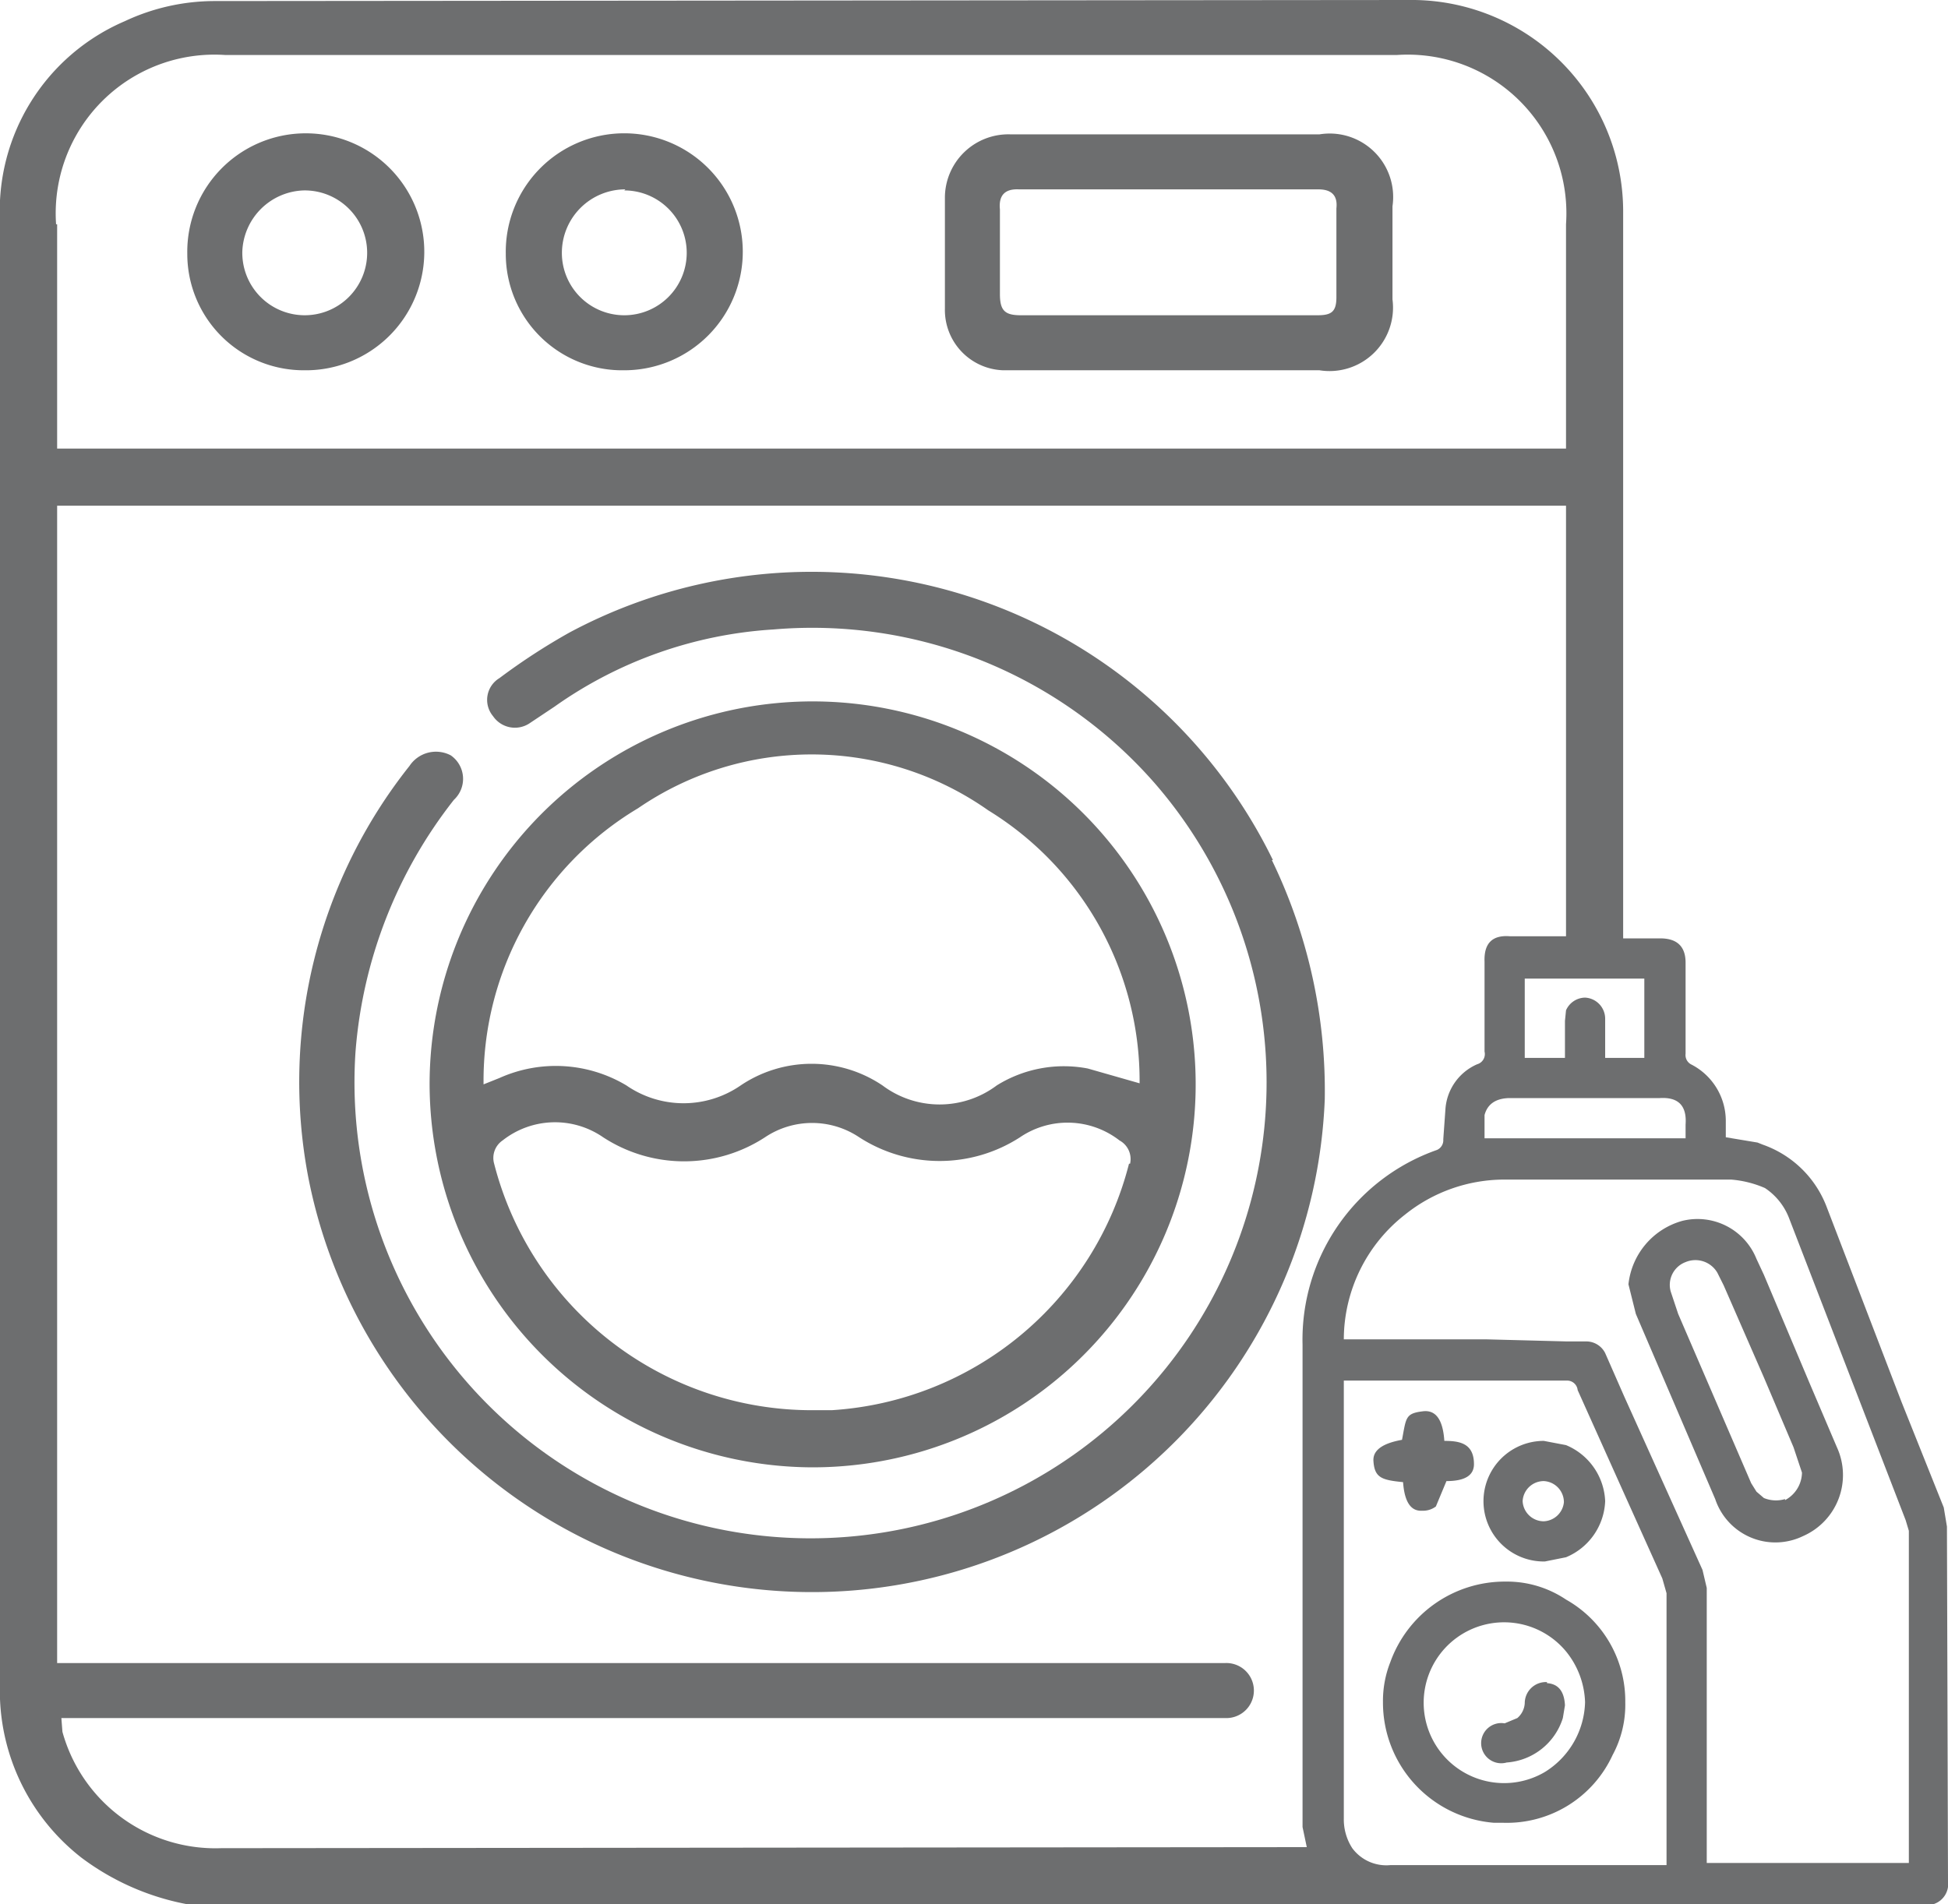
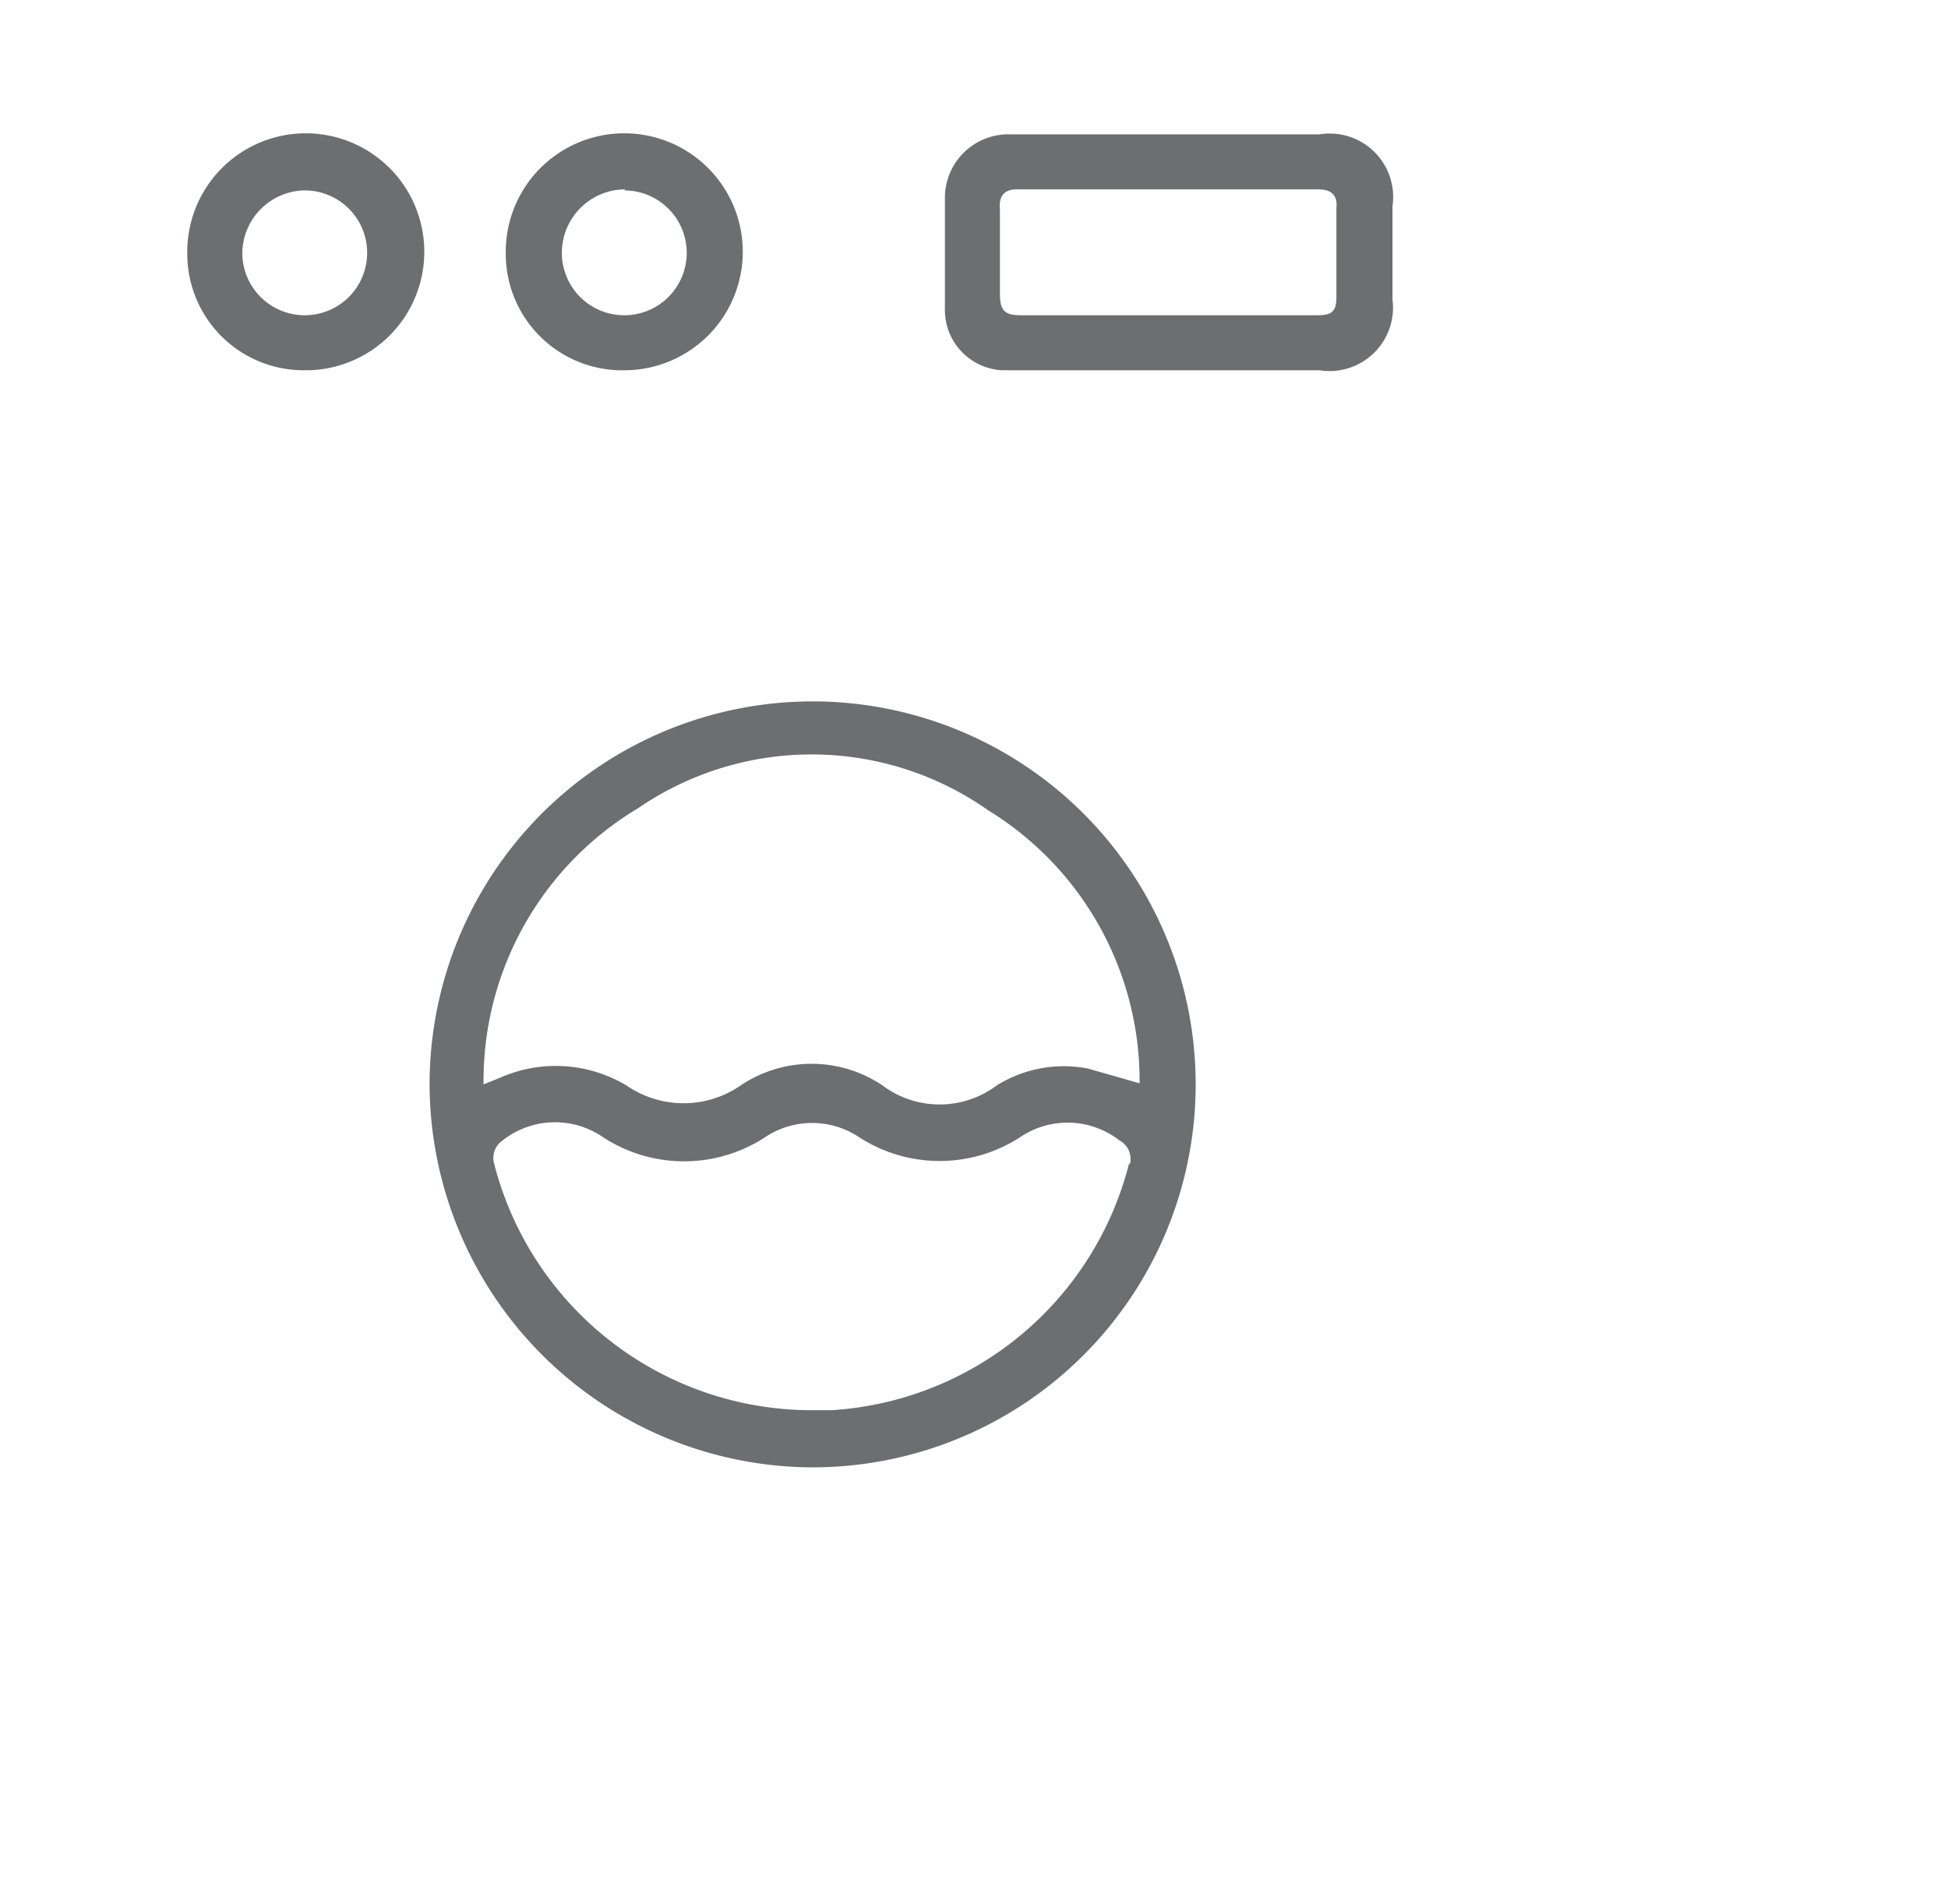
<svg xmlns="http://www.w3.org/2000/svg" viewBox="0 0 18.41 18">
  <defs>
    <style>.cls-1{fill:#6d6e6f}</style>
  </defs>
  <g id="Layer_2" data-name="Layer 2">
    <g id="Layer_1-2" data-name="Layer 1">
-       <path d="M12.03 8.13a4.85 4.85 0 0 0-6.65-2.15 6 6 0 0 0-.66.43.24.24 0 0 0-.06.36.25.25 0 0 0 .34.07l.24-.16a4 4 0 0 1 2.07-.73 4.3 4.3 0 0 1 3.6 1.45 4.31 4.31 0 1 1-7.55 2.54 4.4 4.4 0 0 1 .93-2.38.27.27 0 0 0-.03-.42.3.3 0 0 0-.39.1 4.8 4.8 0 0 0-.96 3.87 4.85 4.85 0 0 0 9.61-.72 5 5 0 0 0-.5-2.26" class="cls-1" />
      <path d="M7.66 13.87a3.62 3.62 0 1 0-3.6-3.62 3.63 3.63 0 0 0 3.6 3.62M10.67 11a3.1 3.1 0 0 1-2.81 2.33h-.18A3.1 3.1 0 0 1 4.67 11a.2.2 0 0 1 .08-.22.8.8 0 0 1 .95-.03 1.4 1.4 0 0 0 1.53 0 .8.8 0 0 1 .89 0 1.4 1.4 0 0 0 1.52 0 .8.8 0 0 1 .94.03.2.2 0 0 1 .1.22M6.03 7.64a2.9 2.9 0 0 1 3.31.02 3 3 0 0 1 1.43 2.58l-.49-.14a1.2 1.2 0 0 0-.86.16.9.9 0 0 1-1.08 0 1.2 1.2 0 0 0-1.34 0 .95.95 0 0 1-1.08 0 1.3 1.3 0 0 0-1.2-.07l-.15.06a3 3 0 0 1 1.46-2.61M9.48 3.5h2.99a.6.6 0 0 0 .69-.67v-.88a.6.6 0 0 0-.69-.68H9.55a.6.6 0 0 0-.62.6v1.05a.57.57 0 0 0 .55.58m-.03-1.52q-.02-.2.18-.19h2.83q.19 0 .17.18v.84c0 .14-.05.17-.18.17h-2.8c-.15 0-.2-.04-.2-.2zM2.87 3.5a1.12 1.12 0 1 0-1.1-1.1 1.1 1.1 0 0 0 1.1 1.1m0-1.7a.59.59 0 1 1-.58.58.6.6 0 0 1 .58-.58M5.9 3.5A1.12 1.12 0 1 0 4.78 2.4 1.1 1.1 0 0 0 5.9 3.5m0-1.7a.59.59 0 1 1-.59.59.6.6 0 0 1 .6-.6" class="cls-1" />
-       <path d="m18.4 14.43-.03-.18-.4-1-.71-1.85a1 1 0 0 0-.6-.58l-.05-.02-.3-.05v-.16a.6.6 0 0 0-.33-.53.1.1 0 0 1-.05-.1V9.1q0-.23-.24-.23h-.35V2a2 2 0 0 0-2.03-2L2.03.01a2 2 0 0 0-.85.19A1.95 1.95 0 0 0 0 2.09v13.97a2 2 0 0 0 .77 1.5 2.4 2.4 0 0 0 1 .44h16.5a.2.2 0 0 0 .14-.22zm-2.47-3.8v.13h-1.9v-.22q.04-.15.22-.16h1.43q.27-.02.25.25m-.39-1.38V10h-.37v-.37a.2.2 0 0 0-.19-.2.2.2 0 0 0-.18.12l-.01.1V10h-.38v-.75zM.53 2.12a1.5 1.5 0 0 1 1.6-1.6H13.2a1.5 1.5 0 0 1 1.6 1.6v2.12H.54V2.12m1.55 15.35a1.5 1.5 0 0 1-1.5-1.1l-.01-.13H11.6a.26.26 0 0 0-.02-.52H.54V4.78H14.8v4.07h-.53q-.25-.02-.24.24v.85a.1.1 0 0 1-.07.12.5.5 0 0 0-.3.43l-.02.28a.1.1 0 0 1-.06.1 1.9 1.9 0 0 0-1.27 1.84v4.56l.04.19zm13.66.06v.1h-2.61a.4.4 0 0 1-.36-.16.5.5 0 0 1-.08-.28v-4.14h2.11a.1.1 0 0 1 .1.09l.44.98.36.8.04.14zm2.28.08h-1.9v-2.6l-.04-.17-.74-1.64-.18-.41a.2.2 0 0 0-.17-.11h-.19l-.77-.02H12.7a1.5 1.5 0 0 1 .58-1.18 1.5 1.5 0 0 1 .94-.33h2.14a1 1 0 0 1 .32.08.6.6 0 0 1 .23.29l1.1 2.85.03.1v3.14" class="cls-1" />
-       <path d="m17.1 13.07-.43-1.02-.07-.15a.6.6 0 0 0-.7-.36.7.7 0 0 0-.51.6l.07.28.75 1.75a.6.6 0 0 0 .46.4.6.6 0 0 0 .37-.05.63.63 0 0 0 .32-.84zm-.23 1.1a.3.3 0 0 1-.2-.01l-.07-.06-.05-.08-.69-1.6-.07-.21a.23.23 0 0 1 .14-.28.24.24 0 0 1 .3.1l.06.12.38.87.28.66.08.24a.3.3 0 0 1-.16.26M14.8 15.12a1 1 0 0 0-.57-.17 1.15 1.15 0 0 0-1.09.76 1 1 0 0 0-.07.38 1.14 1.14 0 0 0 1.05 1.14h.09a1.1 1.1 0 0 0 1.03-.64 1 1 0 0 0 .12-.5 1.1 1.1 0 0 0-.56-.97m-.2 1.63a.76.76 0 1 1 .2-1.14.8.8 0 0 1 .18.48.8.8 0 0 1-.38.66M14.6 14.76l.2-.04a.6.6 0 0 0 .37-.53.6.6 0 0 0-.37-.53l-.21-.04a.57.57 0 0 0 0 1.14m0-.76a.2.2 0 0 1 .19.2.2.2 0 0 1-.19.18.2.2 0 0 1-.2-.19.2.2 0 0 1 .2-.19M13.44 14.28a.2.2 0 0 0 .13-.04l.1-.24q.26 0 .26-.16c0-.2-.14-.22-.28-.22q-.02-.3-.2-.28c-.17.02-.16.06-.2.27q-.28.05-.27.2c.01.16.08.18.28.2q.02.28.18.27" class="cls-1" />
-       <path d="M14.62 15.9a.2.2 0 0 0-.21.2.2.2 0 0 1-.07.14l-.12.05a.19.19 0 1 0 .02.37.6.6 0 0 0 .53-.42l.02-.12q-.01-.2-.17-.21" class="cls-1" />
    </g>
  </g>
</svg>